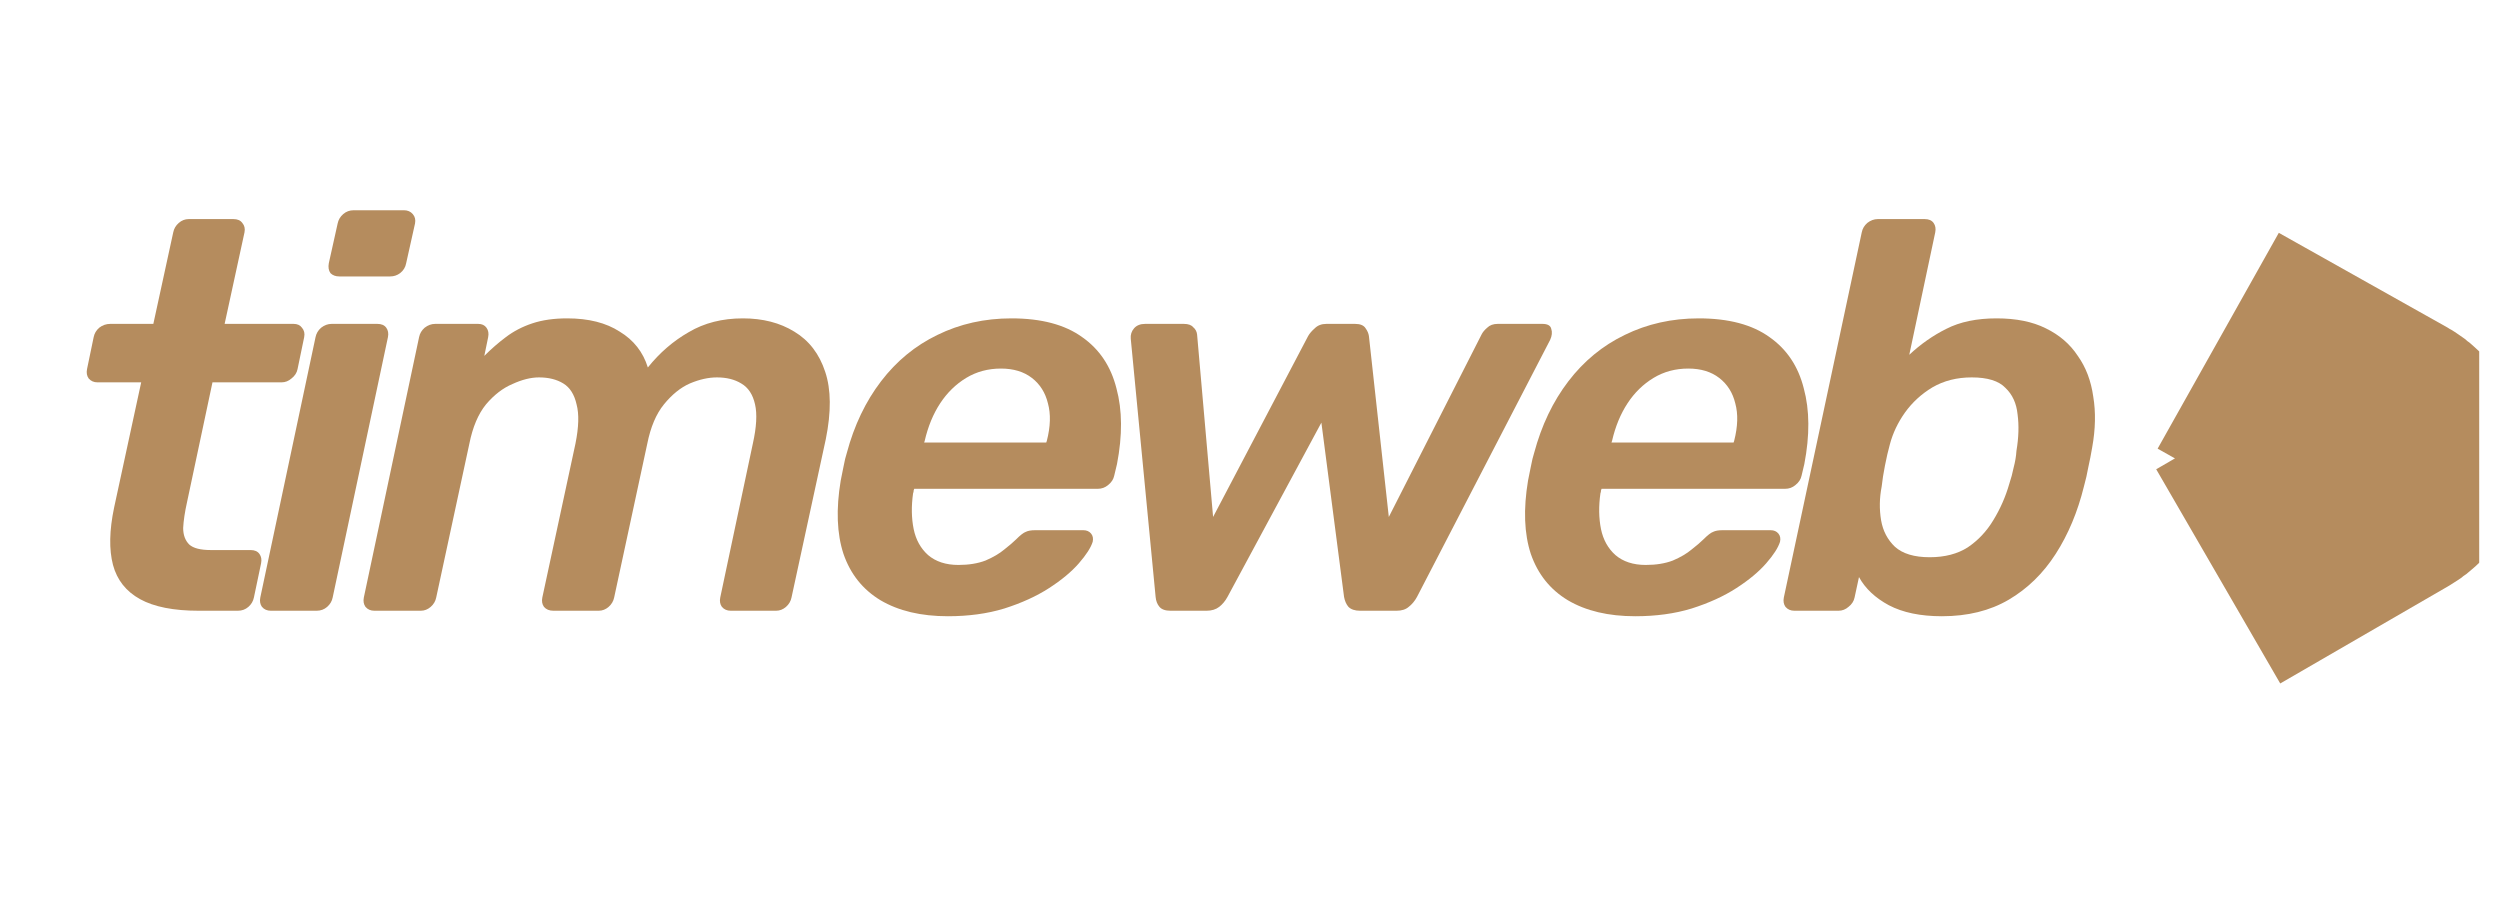
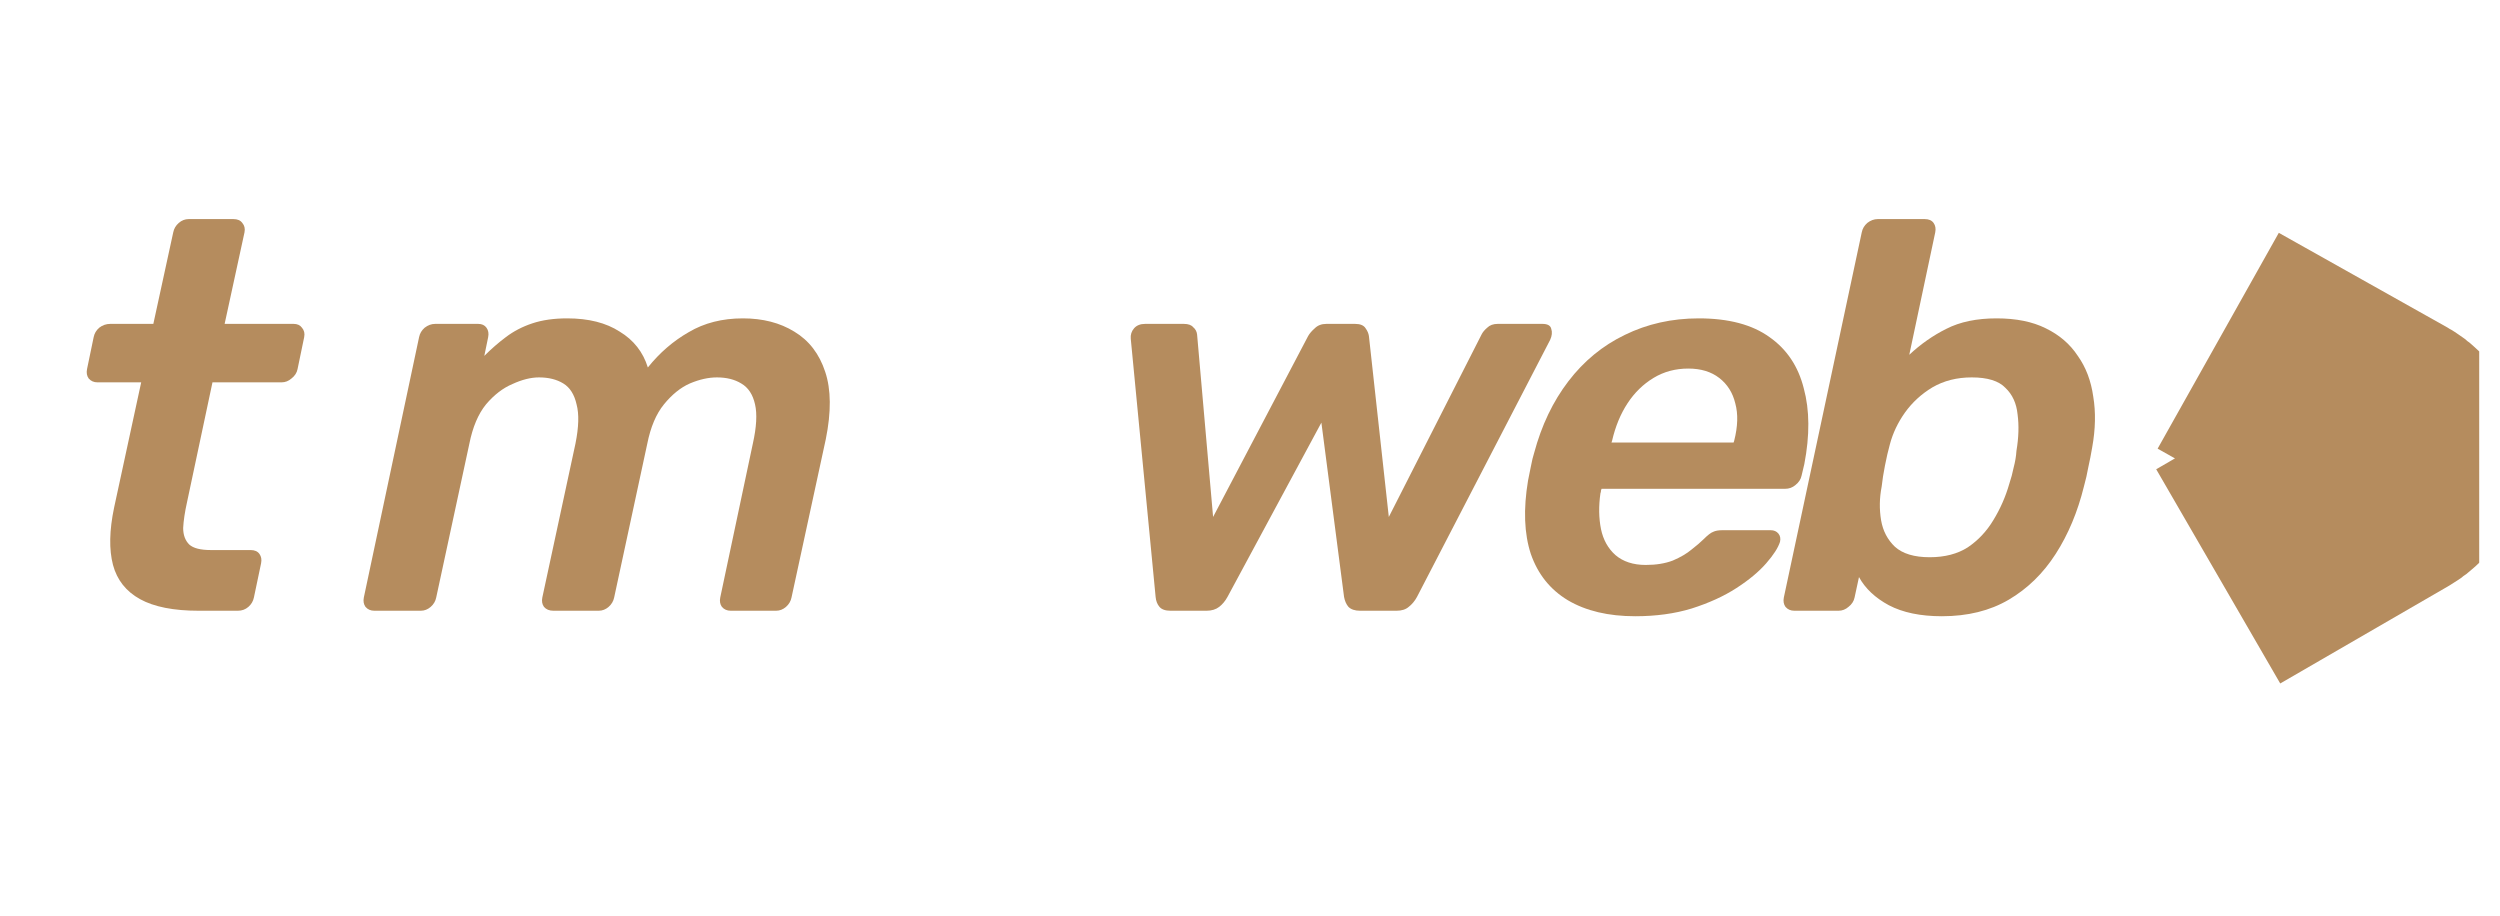
<svg xmlns="http://www.w3.org/2000/svg" width="101" height="37" viewBox="0 0 101 37" fill="none">
  <g clip-path="url(#clip0_1887_347)">
    <path d="M89.616 13.766L96.434 17.594C97.109 17.973 97.116 18.943 96.445 19.331L89.616 23.285" stroke="#B58C5E" stroke-width="10" />
    <path d="M8.026 24.674C7.014 24.674 6.225 24.518 5.659 24.206C5.094 23.894 4.729 23.433 4.565 22.824C4.402 22.2 4.417 21.427 4.61 20.506L5.704 15.447H3.94C3.792 15.447 3.672 15.395 3.583 15.291C3.509 15.187 3.486 15.061 3.516 14.912L3.784 13.62C3.814 13.471 3.888 13.345 4.007 13.241C4.141 13.137 4.29 13.085 4.454 13.085H6.195L6.999 9.386C7.028 9.237 7.103 9.111 7.222 9.007C7.341 8.903 7.475 8.851 7.624 8.851H9.432C9.596 8.851 9.715 8.903 9.789 9.007C9.878 9.111 9.908 9.237 9.878 9.386L9.075 13.085H11.865C12.014 13.085 12.126 13.137 12.2 13.241C12.289 13.345 12.319 13.471 12.289 13.62L12.021 14.912C11.992 15.061 11.91 15.187 11.776 15.291C11.657 15.395 11.523 15.447 11.374 15.447H8.584L7.557 20.283C7.467 20.684 7.415 21.034 7.4 21.331C7.4 21.613 7.482 21.836 7.646 21.999C7.81 22.148 8.1 22.222 8.517 22.222H10.124C10.288 22.222 10.407 22.274 10.481 22.378C10.556 22.482 10.578 22.608 10.548 22.757L10.258 24.139C10.228 24.287 10.154 24.414 10.035 24.518C9.916 24.622 9.774 24.674 9.61 24.674H8.026Z" fill="#B58C5E" />
-     <path d="M10.94 24.674C10.791 24.674 10.672 24.622 10.583 24.518C10.509 24.414 10.486 24.287 10.516 24.139L12.748 13.62C12.778 13.471 12.853 13.345 12.972 13.241C13.106 13.137 13.247 13.085 13.396 13.085H15.249C15.412 13.085 15.531 13.137 15.606 13.241C15.68 13.345 15.703 13.471 15.673 13.62L13.44 24.139C13.411 24.287 13.336 24.414 13.217 24.518C13.098 24.622 12.957 24.674 12.793 24.674H10.94ZM13.708 11.168C13.559 11.168 13.44 11.124 13.351 11.035C13.277 10.931 13.254 10.797 13.284 10.634L13.641 9.029C13.671 8.88 13.745 8.754 13.865 8.65C13.984 8.546 14.125 8.494 14.289 8.494H16.32C16.469 8.494 16.588 8.546 16.677 8.65C16.767 8.754 16.796 8.88 16.767 9.029L16.409 10.634C16.38 10.797 16.298 10.931 16.164 11.035C16.045 11.124 15.911 11.168 15.762 11.168H13.708Z" fill="#B58C5E" />
    <path d="M15.123 24.674C14.975 24.674 14.855 24.622 14.766 24.518C14.692 24.414 14.669 24.287 14.699 24.139L16.931 13.62C16.961 13.471 17.036 13.345 17.155 13.241C17.289 13.137 17.43 13.085 17.579 13.085H19.32C19.469 13.085 19.581 13.137 19.655 13.241C19.729 13.345 19.752 13.471 19.722 13.62L19.566 14.378C19.848 14.095 20.139 13.843 20.436 13.62C20.749 13.382 21.106 13.196 21.508 13.063C21.91 12.929 22.378 12.862 22.914 12.862C23.777 12.862 24.484 13.04 25.035 13.397C25.6 13.739 25.98 14.222 26.173 14.846C26.65 14.251 27.2 13.776 27.825 13.419C28.45 13.048 29.18 12.862 30.013 12.862C30.817 12.862 31.509 13.04 32.089 13.397C32.684 13.754 33.101 14.296 33.339 15.024C33.577 15.737 33.585 16.643 33.362 17.743L31.977 24.139C31.948 24.287 31.873 24.414 31.754 24.518C31.635 24.622 31.501 24.674 31.352 24.674H29.522C29.373 24.674 29.254 24.622 29.165 24.518C29.09 24.414 29.068 24.287 29.098 24.139L30.415 17.921C30.564 17.253 30.593 16.725 30.504 16.339C30.415 15.938 30.229 15.655 29.946 15.492C29.678 15.328 29.351 15.247 28.964 15.247C28.622 15.247 28.257 15.328 27.87 15.492C27.498 15.655 27.148 15.938 26.821 16.339C26.508 16.725 26.285 17.253 26.151 17.921L24.812 24.139C24.782 24.287 24.707 24.414 24.588 24.518C24.469 24.622 24.335 24.674 24.187 24.674H22.356C22.192 24.674 22.066 24.622 21.977 24.518C21.902 24.414 21.88 24.287 21.91 24.139L23.249 17.921C23.383 17.253 23.398 16.725 23.294 16.339C23.204 15.938 23.026 15.655 22.758 15.492C22.49 15.328 22.163 15.247 21.776 15.247C21.448 15.247 21.091 15.336 20.704 15.514C20.317 15.678 19.96 15.952 19.633 16.339C19.32 16.725 19.097 17.253 18.963 17.921L17.623 24.139C17.594 24.287 17.519 24.414 17.4 24.518C17.281 24.622 17.147 24.674 16.998 24.674H15.123Z" fill="#B58C5E" />
-     <path d="M38.296 24.896C37.209 24.896 36.302 24.681 35.572 24.25C34.858 23.819 34.359 23.195 34.077 22.378C33.809 21.561 33.772 20.573 33.965 19.414C33.995 19.266 34.032 19.08 34.077 18.857C34.121 18.619 34.166 18.434 34.211 18.3C34.508 17.186 34.97 16.22 35.595 15.403C36.22 14.586 36.979 13.962 37.872 13.531C38.779 13.085 39.777 12.862 40.863 12.862C42.069 12.862 43.021 13.115 43.72 13.62C44.42 14.11 44.881 14.801 45.105 15.692C45.343 16.569 45.35 17.587 45.127 18.746L45.015 19.214C44.985 19.362 44.904 19.488 44.77 19.593C44.651 19.697 44.509 19.748 44.346 19.748H36.934C36.934 19.748 36.927 19.771 36.912 19.815C36.912 19.86 36.904 19.897 36.889 19.927C36.815 20.447 36.822 20.93 36.912 21.375C37.001 21.806 37.194 22.155 37.492 22.423C37.805 22.69 38.214 22.824 38.72 22.824C39.137 22.824 39.501 22.765 39.814 22.646C40.126 22.512 40.379 22.363 40.573 22.2C40.781 22.037 40.937 21.903 41.042 21.799C41.22 21.62 41.354 21.517 41.443 21.487C41.533 21.442 41.659 21.42 41.823 21.42H43.765C43.899 21.42 44.003 21.465 44.078 21.554C44.152 21.643 44.174 21.754 44.145 21.888C44.07 22.126 43.884 22.415 43.587 22.757C43.289 23.099 42.887 23.433 42.381 23.76C41.875 24.087 41.272 24.362 40.573 24.584C39.888 24.793 39.129 24.896 38.296 24.896ZM37.336 17.877H42.269L42.292 17.81C42.441 17.23 42.455 16.725 42.336 16.294C42.232 15.863 42.016 15.522 41.689 15.269C41.362 15.016 40.945 14.89 40.439 14.89C39.918 14.89 39.449 15.016 39.032 15.269C38.616 15.522 38.266 15.863 37.983 16.294C37.7 16.725 37.492 17.23 37.358 17.81L37.336 17.877Z" fill="#B58C5E" />
    <path d="M47.29 24.674C47.082 24.674 46.933 24.622 46.844 24.518C46.754 24.414 46.702 24.28 46.687 24.116L45.683 13.687C45.668 13.523 45.713 13.382 45.817 13.263C45.921 13.144 46.07 13.085 46.263 13.085H47.826C48.005 13.085 48.131 13.13 48.205 13.219C48.295 13.293 48.347 13.39 48.362 13.508L49.009 20.885L52.849 13.575C52.908 13.471 52.998 13.367 53.117 13.263C53.236 13.144 53.392 13.085 53.585 13.085H54.746C54.955 13.085 55.096 13.144 55.17 13.263C55.245 13.367 55.289 13.471 55.304 13.575L56.108 20.885L59.858 13.508C59.903 13.419 59.977 13.33 60.081 13.241C60.186 13.137 60.327 13.085 60.506 13.085H62.314C62.522 13.085 62.641 13.152 62.671 13.286C62.716 13.419 62.701 13.568 62.626 13.731L57.246 24.116C57.157 24.28 57.045 24.414 56.911 24.518C56.792 24.622 56.629 24.674 56.42 24.674H54.947C54.739 24.674 54.583 24.622 54.478 24.518C54.389 24.414 54.33 24.28 54.3 24.116L53.384 17.074L49.59 24.116C49.5 24.28 49.389 24.414 49.255 24.518C49.121 24.622 48.95 24.674 48.741 24.674H47.29Z" fill="#B58C5E" />
    <path d="M66.064 24.896C64.978 24.896 64.07 24.681 63.341 24.25C62.626 23.819 62.128 23.195 61.845 22.378C61.577 21.561 61.54 20.573 61.733 19.414C61.763 19.266 61.8 19.08 61.845 18.857C61.89 18.619 61.934 18.434 61.979 18.3C62.277 17.186 62.738 16.22 63.363 15.403C63.988 14.586 64.747 13.962 65.64 13.531C66.548 13.085 67.545 12.862 68.631 12.862C69.837 12.862 70.789 13.115 71.489 13.62C72.188 14.11 72.65 14.801 72.873 15.692C73.111 16.569 73.118 17.587 72.895 18.746L72.784 19.214C72.754 19.362 72.672 19.488 72.538 19.593C72.419 19.697 72.278 19.748 72.114 19.748H64.703C64.703 19.748 64.695 19.771 64.68 19.815C64.68 19.86 64.673 19.897 64.658 19.927C64.583 20.447 64.591 20.93 64.68 21.375C64.769 21.806 64.963 22.155 65.261 22.423C65.573 22.69 65.982 22.824 66.488 22.824C66.905 22.824 67.27 22.765 67.582 22.646C67.895 22.512 68.148 22.363 68.341 22.2C68.55 22.037 68.706 21.903 68.81 21.799C68.989 21.62 69.123 21.517 69.212 21.487C69.301 21.442 69.428 21.42 69.591 21.42H71.534C71.667 21.42 71.772 21.465 71.846 21.554C71.92 21.643 71.943 21.754 71.913 21.888C71.839 22.126 71.653 22.415 71.355 22.757C71.057 23.099 70.655 23.433 70.149 23.76C69.643 24.087 69.041 24.362 68.341 24.584C67.657 24.793 66.898 24.896 66.064 24.896ZM65.104 17.877H70.038L70.06 17.81C70.209 17.23 70.224 16.725 70.105 16.294C70.001 15.863 69.785 15.522 69.457 15.269C69.13 15.016 68.713 14.89 68.207 14.89C67.686 14.89 67.218 15.016 66.801 15.269C66.384 15.522 66.034 15.863 65.752 16.294C65.469 16.725 65.261 17.23 65.127 17.81L65.104 17.877Z" fill="#B58C5E" />
    <path d="M78.452 24.896C77.589 24.896 76.874 24.748 76.309 24.451C75.758 24.154 75.356 23.775 75.103 23.314L74.925 24.139C74.895 24.287 74.813 24.414 74.679 24.518C74.56 24.622 74.426 24.674 74.277 24.674H72.491C72.343 24.674 72.224 24.622 72.134 24.518C72.06 24.414 72.037 24.287 72.067 24.139L75.215 9.386C75.245 9.237 75.319 9.111 75.438 9.007C75.572 8.903 75.713 8.851 75.862 8.851H77.76C77.923 8.851 78.043 8.903 78.117 9.007C78.191 9.111 78.214 9.237 78.184 9.386L77.135 14.333C77.596 13.902 78.094 13.553 78.63 13.286C79.181 13.003 79.858 12.862 80.662 12.862C81.451 12.862 82.113 12.996 82.648 13.263C83.199 13.531 83.631 13.902 83.943 14.378C84.271 14.838 84.479 15.388 84.568 16.027C84.672 16.651 84.658 17.334 84.524 18.077C84.479 18.345 84.427 18.612 84.367 18.879C84.323 19.132 84.263 19.392 84.189 19.659C83.936 20.684 83.556 21.591 83.05 22.378C82.544 23.166 81.912 23.782 81.153 24.228C80.394 24.674 79.493 24.896 78.452 24.896ZM77.961 22.512C78.571 22.512 79.084 22.378 79.501 22.111C79.918 21.828 80.26 21.465 80.528 21.019C80.811 20.558 81.026 20.068 81.175 19.548C81.25 19.325 81.309 19.102 81.354 18.879C81.413 18.657 81.451 18.434 81.465 18.211C81.555 17.676 81.57 17.186 81.51 16.74C81.465 16.294 81.302 15.938 81.019 15.67C80.751 15.388 80.297 15.247 79.657 15.247C79.062 15.247 78.534 15.38 78.072 15.648C77.626 15.915 77.254 16.257 76.956 16.673C76.673 17.074 76.472 17.498 76.353 17.943C76.279 18.211 76.212 18.5 76.152 18.812C76.093 19.11 76.048 19.392 76.019 19.659C75.929 20.12 75.922 20.573 75.996 21.019C76.071 21.45 76.257 21.806 76.554 22.088C76.867 22.371 77.336 22.512 77.961 22.512Z" fill="#B58C5E" />
  </g>
  <defs>
    <clipPath id="clip0_1887_347">
      <rect width="99.293" height="36.027" fill="white" transform="translate(0.867)" />
    </clipPath>
  </defs>
</svg>